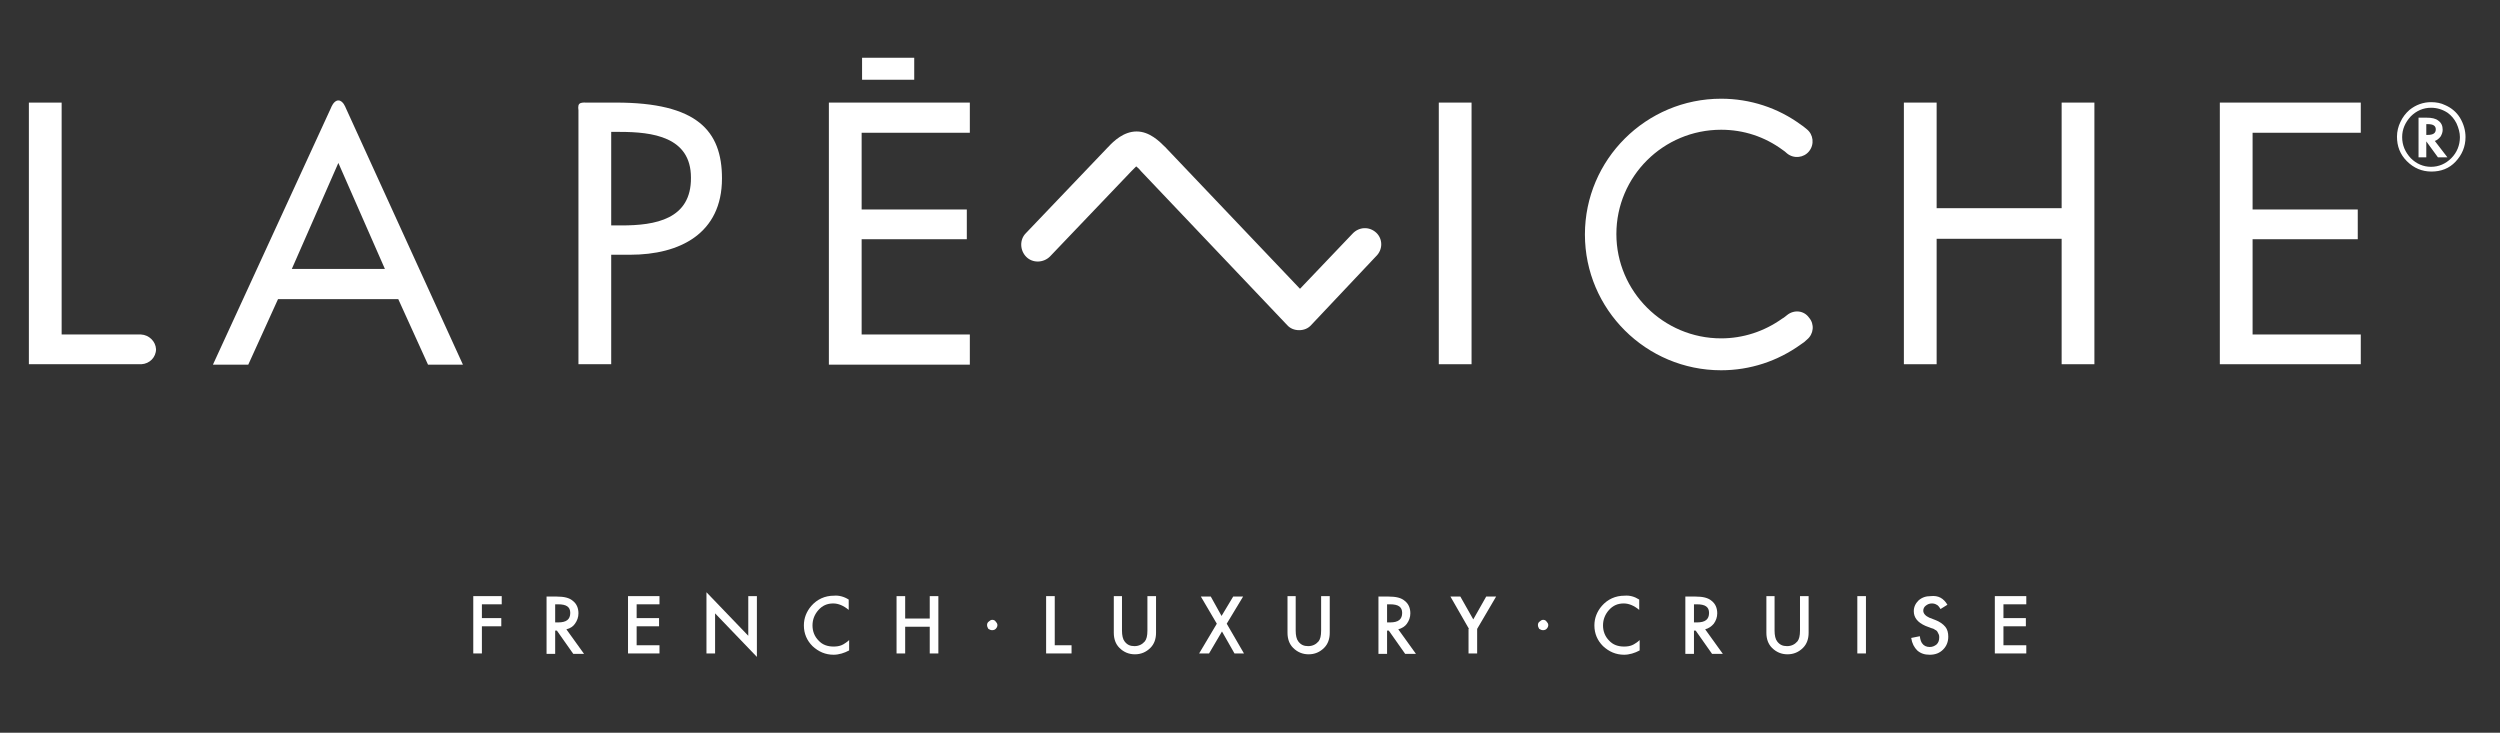
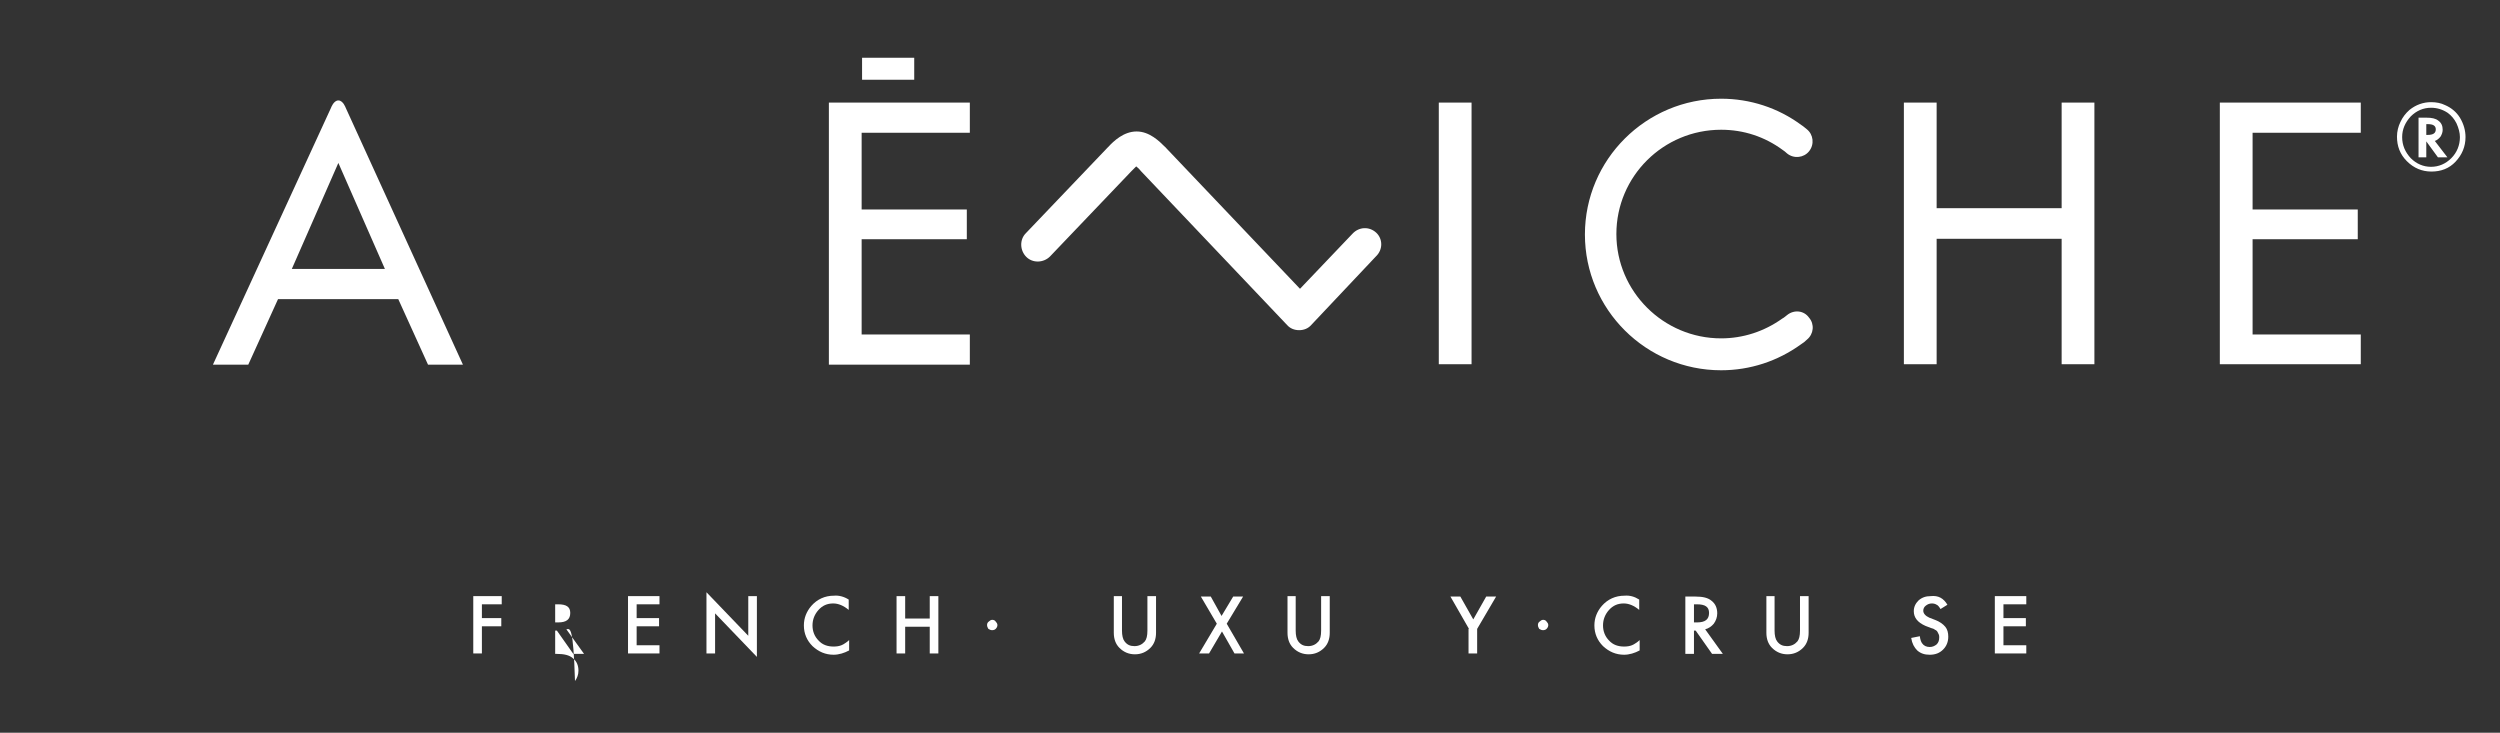
<svg xmlns="http://www.w3.org/2000/svg" version="1.1" id="Calque_1" x="0px" y="0px" viewBox="0 0 580 170" style="enable-background:new 0 0 580 170;" xml:space="preserve">
  <rect x="0" y="0" width="580" height="170" fill="#333333" stroke="none" />
  <style type="text/css">
	.st0{fill:#FFFFFF;}
</style>
  <g>
    <g>
      <g>
        <g>
          <g>
            <path class="st0" d="M572,31.8c0,2.2-0.8,4.1-2.3,5.7s-3.4,2.3-5.6,2.3c-2.2,0-4.1-0.8-5.7-2.4c-1.6-1.6-2.3-3.5-2.3-5.7       c0-1.2,0.3-2.4,0.8-3.4c0.5-1.1,1.2-2,2.1-2.8c1.5-1.2,3.2-1.8,5-1.8c1.2,0,2.3,0.2,3.3,0.7c1.4,0.6,2.6,1.6,3.4,2.9       C571.6,28.8,572,30.3,572,31.8z M564,25c-1.8,0-3.4,0.7-4.7,2c-1.3,1.4-2,3-2,4.8c0,1.9,0.7,3.5,2,4.9c1.3,1.3,2.9,2,4.7,2       c1.8,0,3.4-0.7,4.7-2c1.3-1.3,2-3,2-4.9c0-1-0.3-2.1-0.8-3.2c-0.5-1-1.2-1.8-2-2.4C566.7,25.4,565.4,25,564,25z M564.8,32.6       l3,3.9h-2.2l-2.7-3.7v3.7h-1.8v-9.2h1.8c1.3,0,2.2,0.2,2.8,0.7c0.7,0.5,1,1.2,1,2.1c0,0.6-0.2,1.1-0.5,1.6       c-0.4,0.5-0.8,0.8-1.3,1L564.8,32.6z M562.9,31.3h0.3c1.3,0,1.9-0.4,1.9-1.3c0-0.8-0.6-1.2-1.8-1.2h-0.4V31.3z" />
          </g>
        </g>
      </g>
      <g>
        <g>
          <path class="st0" d="M414.6,73.1c-0.4,0.3-0.7,0.6-1.1,0.8c-4.2,3-9.1,4.6-14.2,4.6c-13.4,0-24.3-10.9-24.3-24.2      c0-13.4,10.9-24.2,24.3-24.2c5.2,0,10.1,1.6,14.3,4.7c0.3,0.2,0.7,0.5,1,0.8c1.6,1.3,3.9,1,5.1-0.5c1.3-1.6,1-3.9-0.5-5.1      c-0.4-0.3-0.8-0.7-1.3-1c-5.4-4-11.9-6.1-18.6-6.1c-17.4,0-31.6,14.1-31.6,31.5c0,17.4,14.2,31.5,31.6,31.5      c6.7,0,13.1-2.1,18.5-6c0.5-0.3,1-0.7,1.4-1.1c1.6-1.3,1.8-3.6,0.5-5.1C418.5,72,416.2,71.8,414.6,73.1" />
-           <path class="st0" d="M142.9,23.8h-7.1c0,0-1-0.1-1.4,0.3c-0.4,0.4-0.2,1.4-0.2,1.4v59h7.6V59.1h4.4c11.5,0,21.3-4.9,21.3-17.7      C167.5,30.3,161.7,23.8,142.9,23.8 M144.2,52.3h-2.4V30.6h2c7.5,0,16.5,1.1,16.5,10.6C160.4,50.9,152,52.3,144.2,52.3" />
          <polyline class="st0" points="192.3,84.6 225,84.6 225,77.6 199.9,77.6 199.9,55.5 224.3,55.5 224.3,48.6 199.9,48.6       199.9,30.8 225,30.8 225,23.8 192.3,23.8 192.3,84.6     " />
          <rect x="200" y="13.4" class="st0" width="12.1" height="5.1" />
          <rect x="333.8" y="23.8" class="st0" width="7.6" height="60.7" />
          <polyline class="st0" points="478.3,48.3 449.3,48.3 449.3,23.8 441.7,23.8 441.7,84.5 449.3,84.5 449.3,55.4 478.3,55.4       478.3,84.5 485.9,84.5 485.9,23.8 478.3,23.8 478.3,48.3     " />
          <polyline class="st0" points="547.7,30.8 547.7,23.8 515,23.8 515,84.5 547.7,84.5 547.7,77.6 522.6,77.6 522.6,55.5 547,55.5       547,48.6 522.6,48.6 522.6,30.8 547.7,30.8     " />
          <path class="st0" d="M319.3,54c-1.6-1.5-4-1.4-5.5,0.2L301.6,67l-31.1-32.7c0,0,0-0.1-0.1-0.1l-0.1-0.1      c-1.3-1.3-3.6-3.6-6.6-3.6c-3,0-5.3,2.2-6.6,3.6l-0.1,0.1c0,0,0,0-0.1,0.1l-18.9,19.8c-1.5,1.5-1.4,4,0.1,5.5      c1.5,1.5,4,1.4,5.5-0.1l18.9-19.8l0,0c0.3-0.3,0.8-0.8,1.1-1.1c0.4,0.3,0.9,0.8,1.1,1.1l33.9,35.7c0.7,0.8,1.7,1.2,2.8,1.2      c1.1,0,2.1-0.4,2.8-1.2l15-15.9C320.9,57.9,320.8,55.4,319.3,54" />
          <path class="st0" d="M78.5,23.3c-1.1,0-1.7,1.7-1.7,1.7L49.4,84.6h8.2l6.9-15.2h27.9l6.9,15.2h8.1L80.2,25      C80.2,25,79.6,23.3,78.5,23.3 M67.7,62.4l10.8-24.6l10.8,24.6H67.7z" />
-           <path class="st0" d="M32.7,77.6L32.7,77.6L32.7,77.6c-0.1,0-0.1,0-0.1,0v0H14.3V23.8H6.7v60.7h26.1v0c1.9-0.1,3.4-1.6,3.4-3.5      C36.1,79.2,34.6,77.7,32.7,77.6" />
        </g>
      </g>
    </g>
    <g>
      <path class="st0" d="M116.4,140.2h-4.6v3.2h4.5v1.9h-4.5v6.3h-2v-13.3h6.6V140.2z" />
-       <path class="st0" d="M131.4,146l4.1,5.7H133l-3.8-5.4h-0.4v5.4h-2v-13.3h2.3c1.8,0,3,0.3,3.8,1c0.9,0.7,1.3,1.7,1.3,2.9    c0,0.9-0.3,1.7-0.8,2.4C133,145.3,132.3,145.8,131.4,146z M128.9,144.4h0.6c1.9,0,2.8-0.7,2.8-2.2c0-1.4-0.9-2-2.8-2h-0.7V144.4z" />
+       <path class="st0" d="M131.4,146l4.1,5.7H133l-3.8-5.4h-0.4v5.4h-2h2.3c1.8,0,3,0.3,3.8,1c0.9,0.7,1.3,1.7,1.3,2.9    c0,0.9-0.3,1.7-0.8,2.4C133,145.3,132.3,145.8,131.4,146z M128.9,144.4h0.6c1.9,0,2.8-0.7,2.8-2.2c0-1.4-0.9-2-2.8-2h-0.7V144.4z" />
      <path class="st0" d="M153,140.2h-5.3v3.2h5.2v1.9h-5.2v4.4h5.3v1.9h-7.3v-13.3h7.3V140.2z" />
      <path class="st0" d="M163.9,151.6v-14.2l9.7,10.1v-9.2h2v14.1l-9.7-10.1v9.3H163.9z" />
      <path class="st0" d="M196.9,139.1v2.4c-1.2-1-2.4-1.5-3.6-1.5c-1.4,0-2.5,0.5-3.4,1.5c-0.9,1-1.4,2.2-1.4,3.6    c0,1.4,0.5,2.6,1.4,3.5c0.9,1,2.1,1.4,3.5,1.4c0.7,0,1.3-0.1,1.8-0.3c0.3-0.1,0.6-0.3,0.9-0.5c0.3-0.2,0.6-0.4,0.9-0.7v2.4    c-1.1,0.6-2.4,1-3.6,1c-1.9,0-3.5-0.7-4.9-2c-1.3-1.3-2-2.9-2-4.8c0-1.7,0.6-3.2,1.7-4.5c1.4-1.6,3.2-2.4,5.3-2.4    C194.6,138.1,195.8,138.4,196.9,139.1z" />
      <path class="st0" d="M210,143.5h5.7v-5.2h2v13.3h-2v-6.2H210v6.2h-2v-13.3h2V143.5z" />
      <path class="st0" d="M229,145c0-0.3,0.1-0.6,0.4-0.8c0.2-0.2,0.5-0.4,0.8-0.4c0.3,0,0.6,0.1,0.8,0.4c0.2,0.2,0.4,0.5,0.4,0.8    c0,0.3-0.1,0.6-0.4,0.9c-0.2,0.2-0.5,0.3-0.8,0.3c-0.3,0-0.6-0.1-0.9-0.3C229.1,145.6,229,145.3,229,145z" />
-       <path class="st0" d="M244.7,138.3v11.4h3.9v1.9h-5.9v-13.3H244.7z" />
      <path class="st0" d="M260.3,138.3v8c0,1.1,0.2,2,0.6,2.5c0.6,0.8,1.3,1.1,2.3,1.1c1,0,1.8-0.4,2.4-1.1c0.4-0.5,0.6-1.3,0.6-2.5v-8    h2v8.5c0,1.4-0.4,2.6-1.3,3.5c-1,1-2.2,1.5-3.6,1.5c-1.4,0-2.6-0.5-3.6-1.5c-0.9-0.9-1.3-2.1-1.3-3.5v-8.5H260.3z" />
      <path class="st0" d="M282.3,144.7l-3.7-6.3h2.3l2.5,4.5l2.7-4.5h2.3l-3.8,6.3l4,6.9h-2.2l-2.9-5.1l-3,5.1h-2.3L282.3,144.7z" />
      <path class="st0" d="M300.6,138.3v8c0,1.1,0.2,2,0.6,2.5c0.6,0.8,1.3,1.1,2.3,1.1c1,0,1.8-0.4,2.4-1.1c0.4-0.5,0.6-1.3,0.6-2.5v-8    h2v8.5c0,1.4-0.4,2.6-1.3,3.5c-1,1-2.2,1.5-3.6,1.5c-1.4,0-2.6-0.5-3.6-1.5c-0.9-0.9-1.3-2.1-1.3-3.5v-8.5H300.6z" />
-       <path class="st0" d="M324.4,146l4.1,5.7H326l-3.8-5.4h-0.4v5.4h-2v-13.3h2.3c1.8,0,3,0.3,3.8,1c0.9,0.7,1.3,1.7,1.3,2.9    c0,0.9-0.3,1.7-0.8,2.4C326,145.3,325.2,145.8,324.4,146z M321.9,144.4h0.6c1.9,0,2.8-0.7,2.8-2.2c0-1.4-0.9-2-2.8-2h-0.7V144.4z" />
      <path class="st0" d="M340.8,145.9l-4.3-7.5h2.3l3,5.3l3-5.3h2.3l-4.4,7.5v5.7h-2V145.9z" />
      <path class="st0" d="M356.8,145c0-0.3,0.1-0.6,0.4-0.8c0.2-0.2,0.5-0.4,0.8-0.4c0.3,0,0.6,0.1,0.8,0.4c0.2,0.2,0.4,0.5,0.4,0.8    c0,0.3-0.1,0.6-0.4,0.9c-0.2,0.2-0.5,0.3-0.8,0.3c-0.3,0-0.6-0.1-0.9-0.3C356.9,145.6,356.8,145.3,356.8,145z" />
      <path class="st0" d="M380.3,139.1v2.4c-1.2-1-2.4-1.5-3.6-1.5c-1.4,0-2.5,0.5-3.4,1.5c-0.9,1-1.4,2.2-1.4,3.6    c0,1.4,0.5,2.6,1.4,3.5c0.9,1,2.1,1.4,3.5,1.4c0.7,0,1.3-0.1,1.8-0.3c0.3-0.1,0.6-0.3,0.9-0.5c0.3-0.2,0.6-0.4,0.9-0.7v2.4    c-1.1,0.6-2.4,1-3.6,1c-1.9,0-3.5-0.7-4.9-2c-1.3-1.3-2-2.9-2-4.8c0-1.7,0.6-3.2,1.7-4.5c1.4-1.6,3.2-2.4,5.3-2.4    C378.1,138.1,379.2,138.4,380.3,139.1z" />
      <path class="st0" d="M395.6,146l4.1,5.7h-2.5l-3.8-5.4h-0.4v5.4h-2v-13.3h2.3c1.8,0,3,0.3,3.8,1c0.9,0.7,1.3,1.7,1.3,2.9    c0,0.9-0.3,1.7-0.8,2.4C397.1,145.3,396.4,145.8,395.6,146z M393.1,144.4h0.6c1.9,0,2.8-0.7,2.8-2.2c0-1.4-0.9-2-2.8-2h-0.7V144.4    z" />
      <path class="st0" d="M411.7,138.3v8c0,1.1,0.2,2,0.6,2.5c0.6,0.8,1.3,1.1,2.3,1.1c1,0,1.8-0.4,2.4-1.1c0.4-0.5,0.6-1.3,0.6-2.5v-8    h2v8.5c0,1.4-0.4,2.6-1.3,3.5c-1,1-2.2,1.5-3.6,1.5c-1.4,0-2.6-0.5-3.6-1.5c-0.9-0.9-1.3-2.1-1.3-3.5v-8.5H411.7z" />
-       <path class="st0" d="M432.9,138.3v13.3h-2v-13.3H432.9z" />
      <path class="st0" d="M451.8,140.3l-1.6,1c-0.3-0.5-0.6-0.9-0.9-1c-0.3-0.2-0.7-0.3-1.1-0.3c-0.6,0-1,0.2-1.4,0.5    c-0.4,0.3-0.6,0.7-0.6,1.2c0,0.6,0.5,1.2,1.4,1.6l1.3,0.5c1.1,0.4,1.9,1,2.4,1.6c0.5,0.6,0.7,1.4,0.7,2.3c0,1.2-0.4,2.2-1.2,3    c-0.8,0.8-1.8,1.2-3.1,1.2c-1.2,0-2.1-0.3-2.9-1c-0.7-0.7-1.2-1.6-1.4-2.9l2-0.4c0.1,0.8,0.3,1.3,0.5,1.6c0.4,0.6,1,0.9,1.8,0.9    c0.6,0,1.1-0.2,1.6-0.6c0.4-0.4,0.6-0.9,0.6-1.6c0-0.3,0-0.5-0.1-0.7c-0.1-0.2-0.2-0.4-0.3-0.6s-0.3-0.4-0.6-0.5    c-0.2-0.2-0.5-0.3-0.9-0.4l-1.3-0.5c-1.8-0.8-2.7-1.9-2.7-3.4c0-1,0.4-1.8,1.1-2.5c0.8-0.7,1.7-1,2.8-1    C449.7,138.1,450.9,138.8,451.8,140.3z" />
      <path class="st0" d="M470.1,140.2h-5.3v3.2h5.2v1.9h-5.2v4.4h5.3v1.9h-7.3v-13.3h7.3V140.2z" />
    </g>
  </g>
</svg>